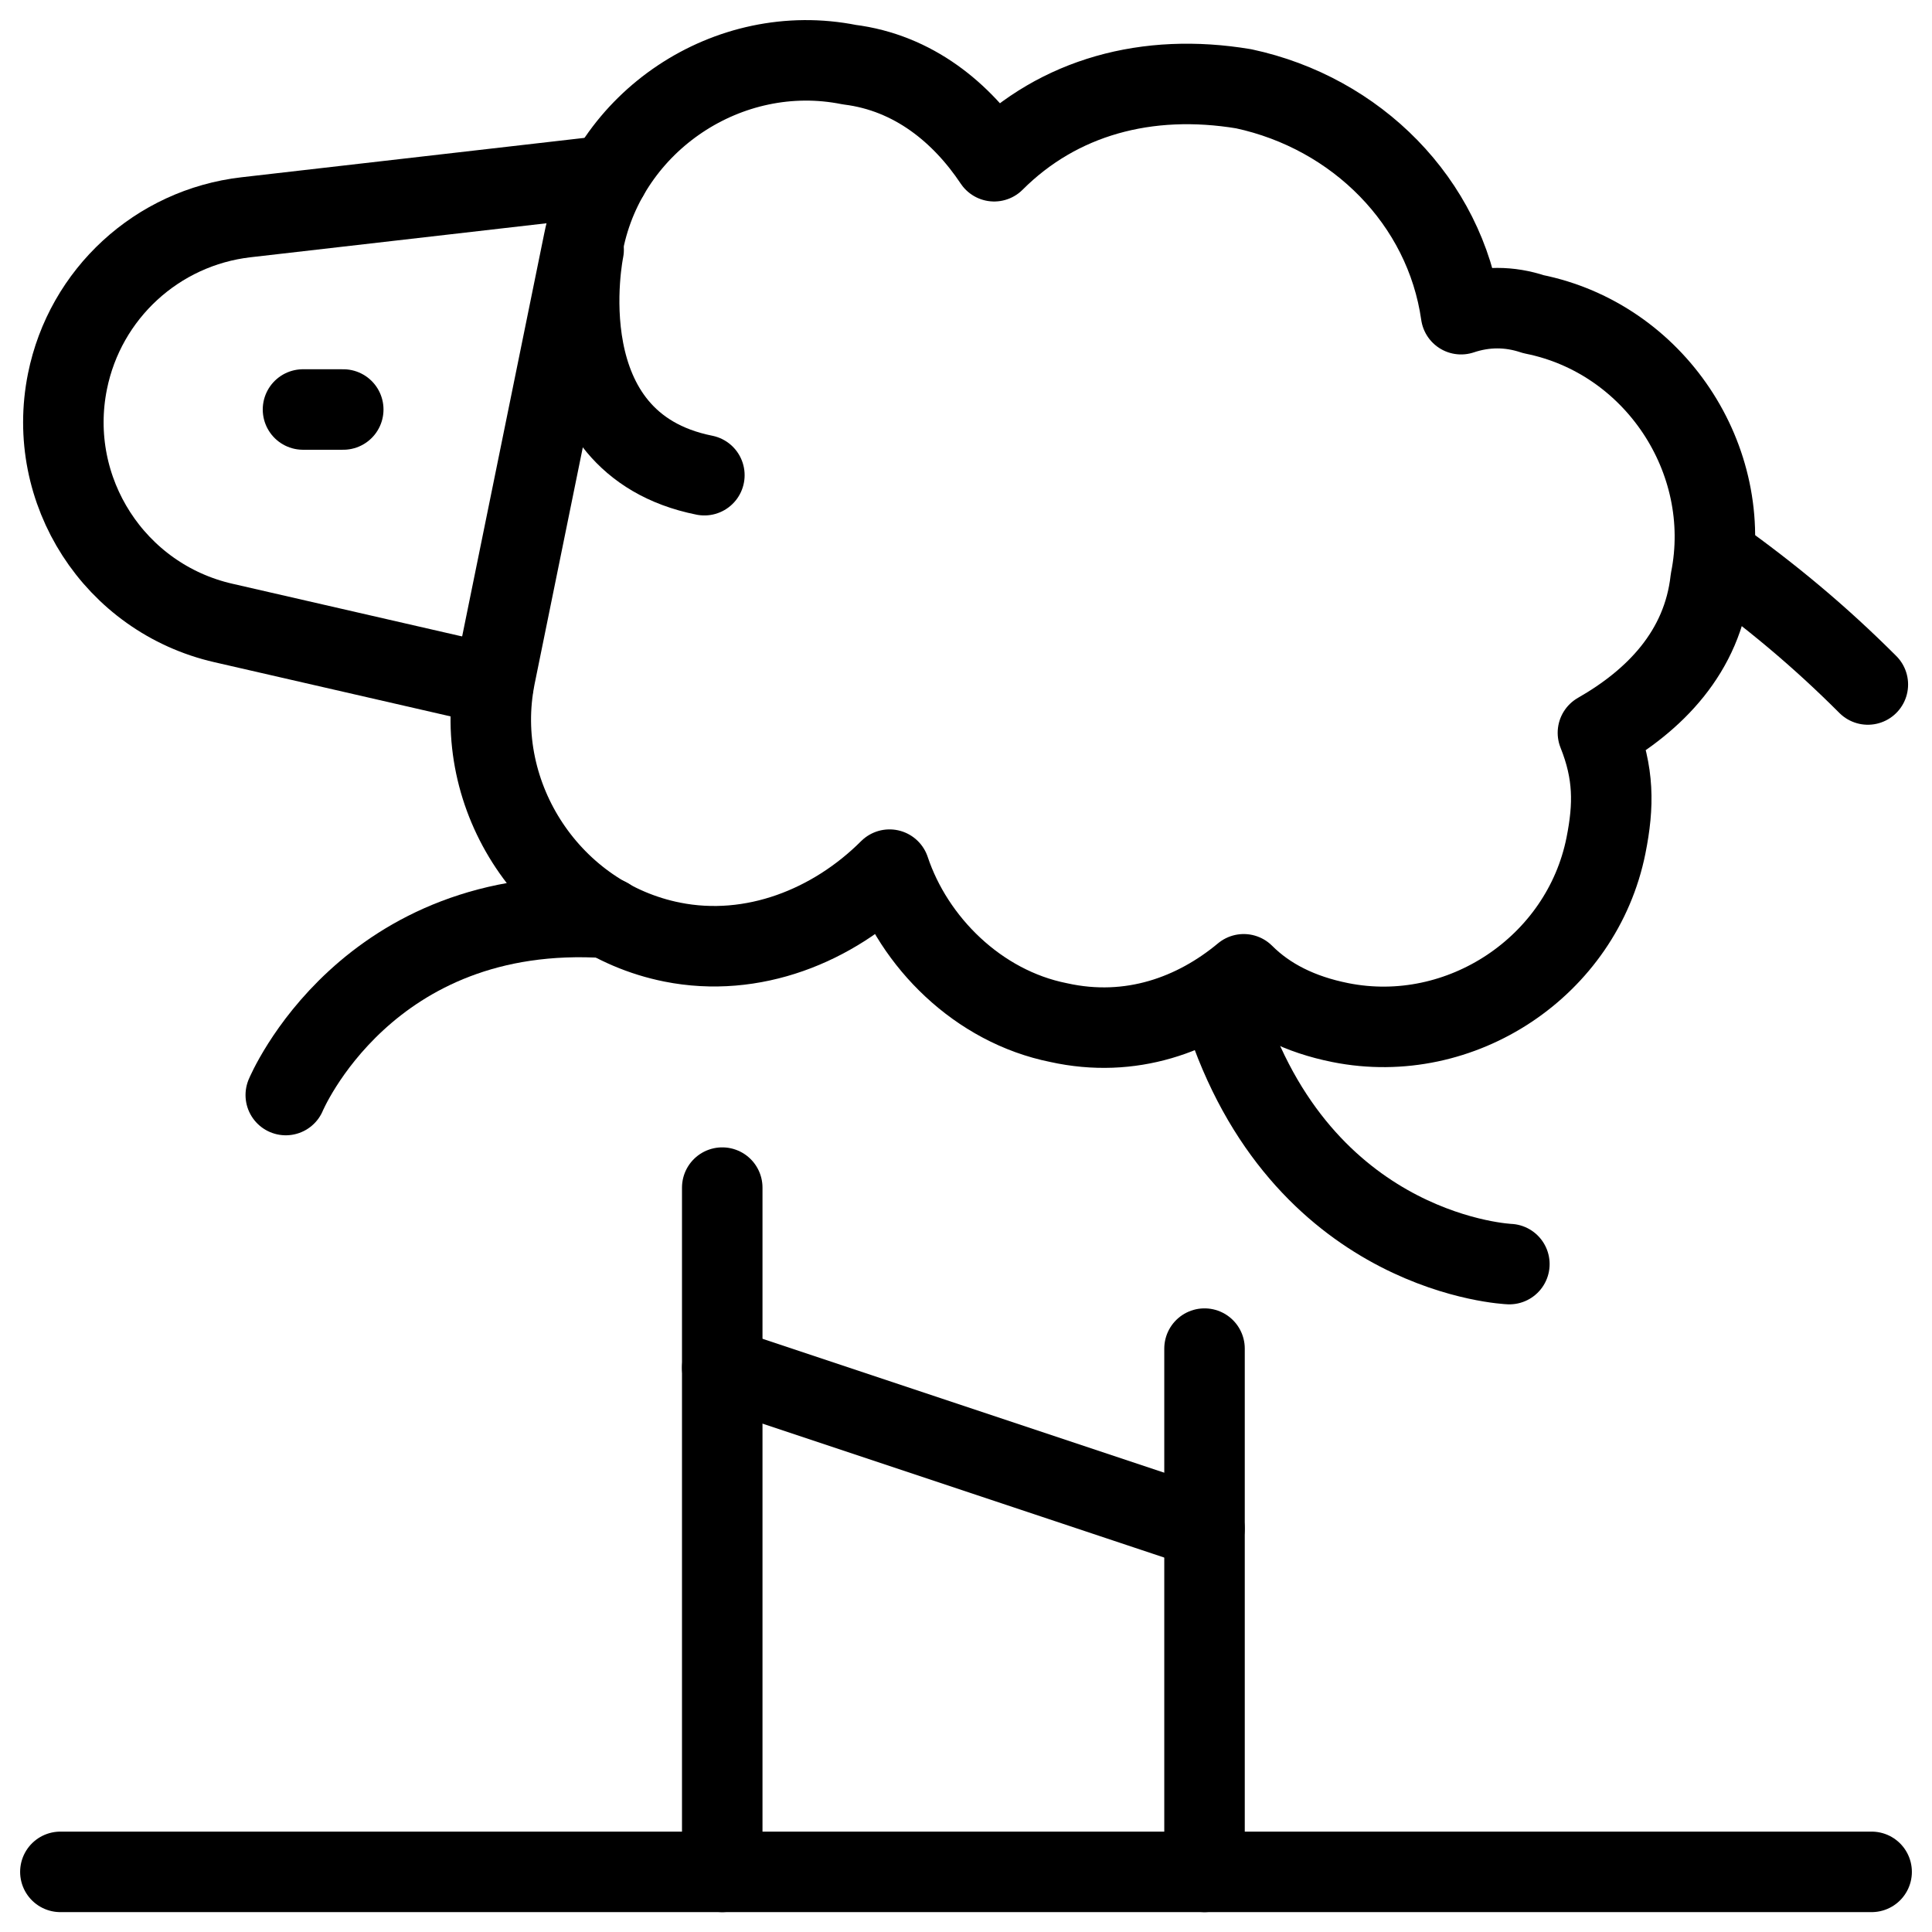
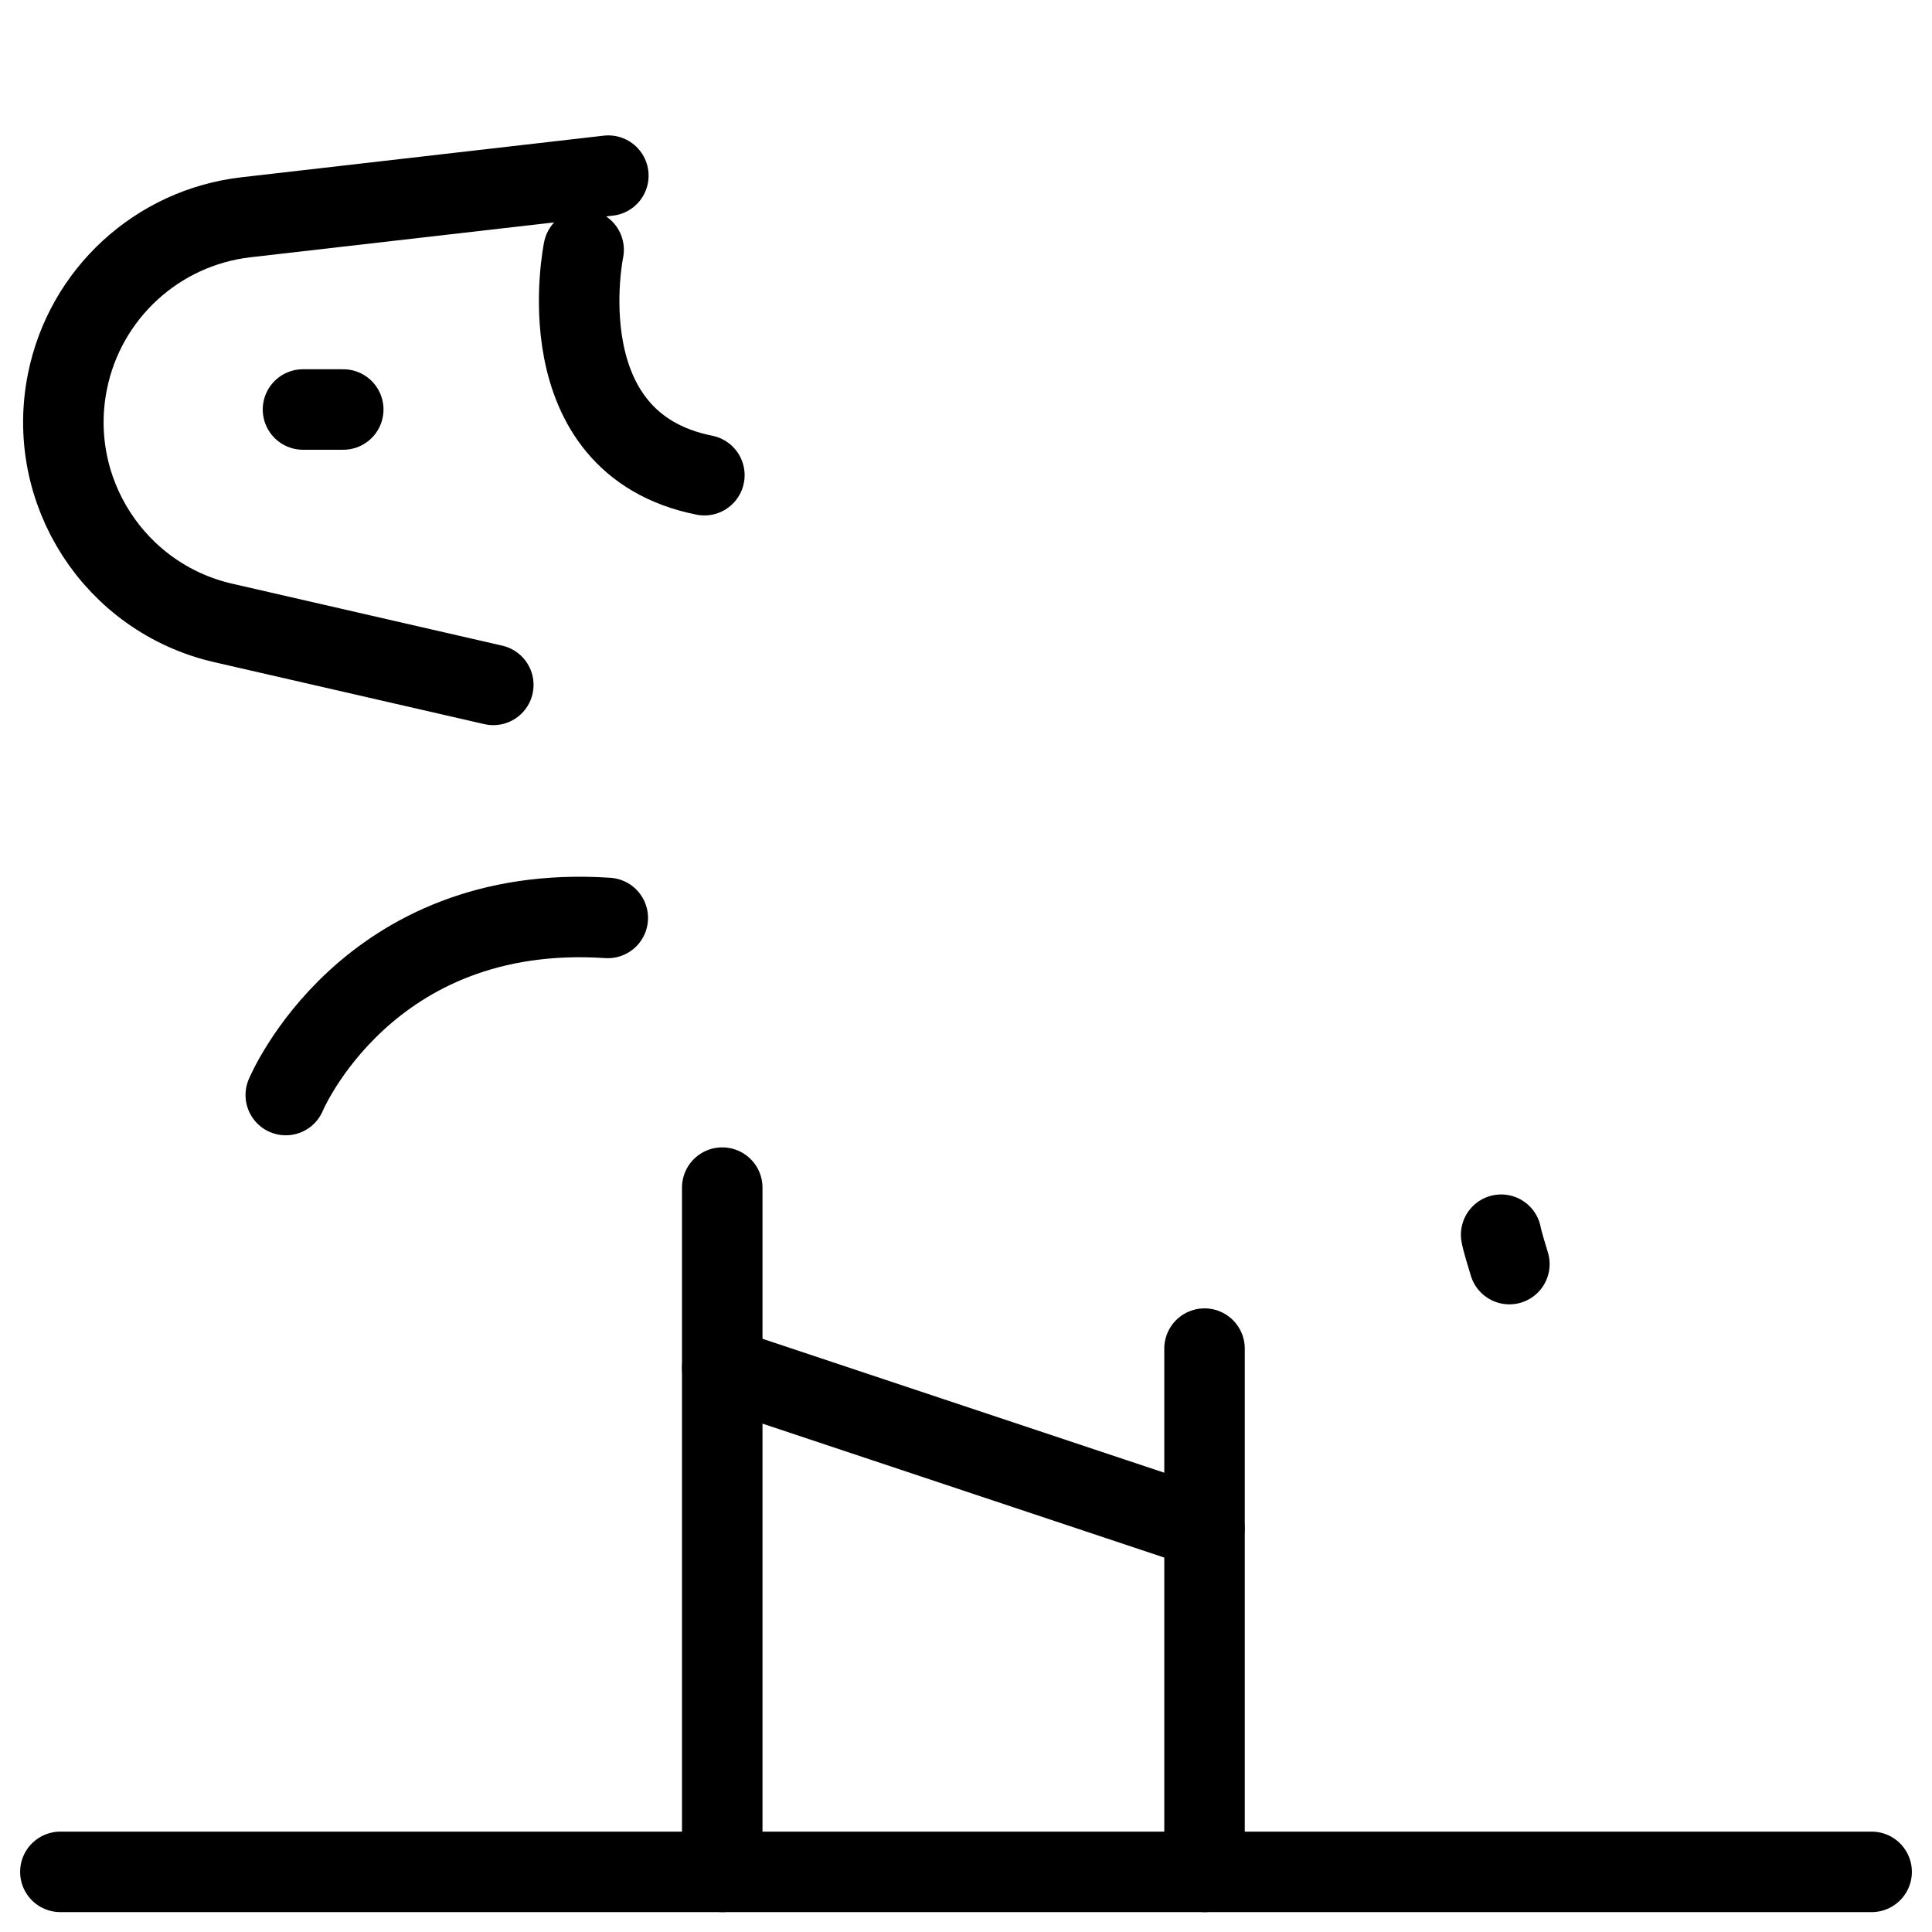
<svg xmlns="http://www.w3.org/2000/svg" fill="none" viewBox="0 0 24 24">
  <path stroke="#000000" stroke-linecap="round" stroke-linejoin="round" stroke-miterlimit="10" d="M0.75 23.253h22.5" stroke-width="1" />
  <path stroke="#000000" stroke-linecap="round" stroke-linejoin="round" stroke-miterlimit="10" d="M14.963 23.253v-6.5" stroke-width="1" />
  <path stroke="#000000" stroke-linecap="round" stroke-linejoin="round" stroke-miterlimit="10" d="M8.972 23.253v-8.5" stroke-width="1" />
-   <path stroke="#000000" stroke-linecap="round" stroke-linejoin="round" stroke-miterlimit="10" d="M6.15 8.403c-0.3 1.5 0.7 3 2.2 3.3 1 0.2 2 -0.2 2.7 -0.9 0.3 0.9 1.1 1.7 2.1 1.9 0.9 0.2 1.7 -0.1 2.3 -0.6 0.3 0.3 0.7 0.5 1.2 0.6 1.5 0.3 3 -0.7 3.3 -2.2 0.1 -0.5 0.1 -0.9 -0.1 -1.4 0.7 -0.4 1.3 -1 1.4 -1.9 0.3 -1.5 -0.7 -3 -2.2 -3.3 -0.3 -0.1 -0.6 -0.1 -0.9 0 -0.2 -1.4 -1.3 -2.5 -2.7 -2.8 -1.2 -0.2 -2.3 0.1 -3.1 0.9 -0.4 -0.6 -1 -1.1 -1.8 -1.2 -1.5 -0.3 -3 0.7 -3.3 2.2l-1.1 5.4Z" stroke-width="1" />
  <path stroke="#000000" stroke-linecap="round" stroke-linejoin="round" stroke-miterlimit="10" d="M3.55 13.603s1 -2.4 4 -2.2" stroke-width="1" />
-   <path stroke="#000000" stroke-linecap="round" stroke-linejoin="round" stroke-miterlimit="10" d="M18.75 15.703s-2.5 -0.1 -3.5 -3c-0.029 -0.093 -0.09 -0.296 -0.102 -0.365" stroke-width="1" />
+   <path stroke="#000000" stroke-linecap="round" stroke-linejoin="round" stroke-miterlimit="10" d="M18.75 15.703c-0.029 -0.093 -0.09 -0.296 -0.102 -0.365" stroke-width="1" />
  <path stroke="#000000" stroke-linecap="round" stroke-linejoin="round" stroke-miterlimit="10" d="M7.25 3.103s-0.5 2.4 1.5 2.8" stroke-width="1" />
  <path stroke="#000000" stroke-linecap="round" stroke-linejoin="round" stroke-miterlimit="10" d="m6.128 8.508 -3.352 -0.769C1.423 7.43 0.564 6.098 0.838 4.738v0C1.057 3.649 1.953 2.826 3.056 2.699l4.501 -0.517" stroke-width="1" />
-   <path stroke="#000000" stroke-linecap="round" stroke-linejoin="round" stroke-miterlimit="10" d="M21.303 6.903c0.7 0.5 1.3 1 1.9 1.6" stroke-width="1" />
  <path stroke="#000000" stroke-linecap="round" stroke-linejoin="round" stroke-miterlimit="10" d="M3.764 5.087h0.5" stroke-width="1" />
  <path stroke="#000000" stroke-linecap="round" d="m8.972 16.991 5.99 1.997" stroke-width="1" />
</svg>